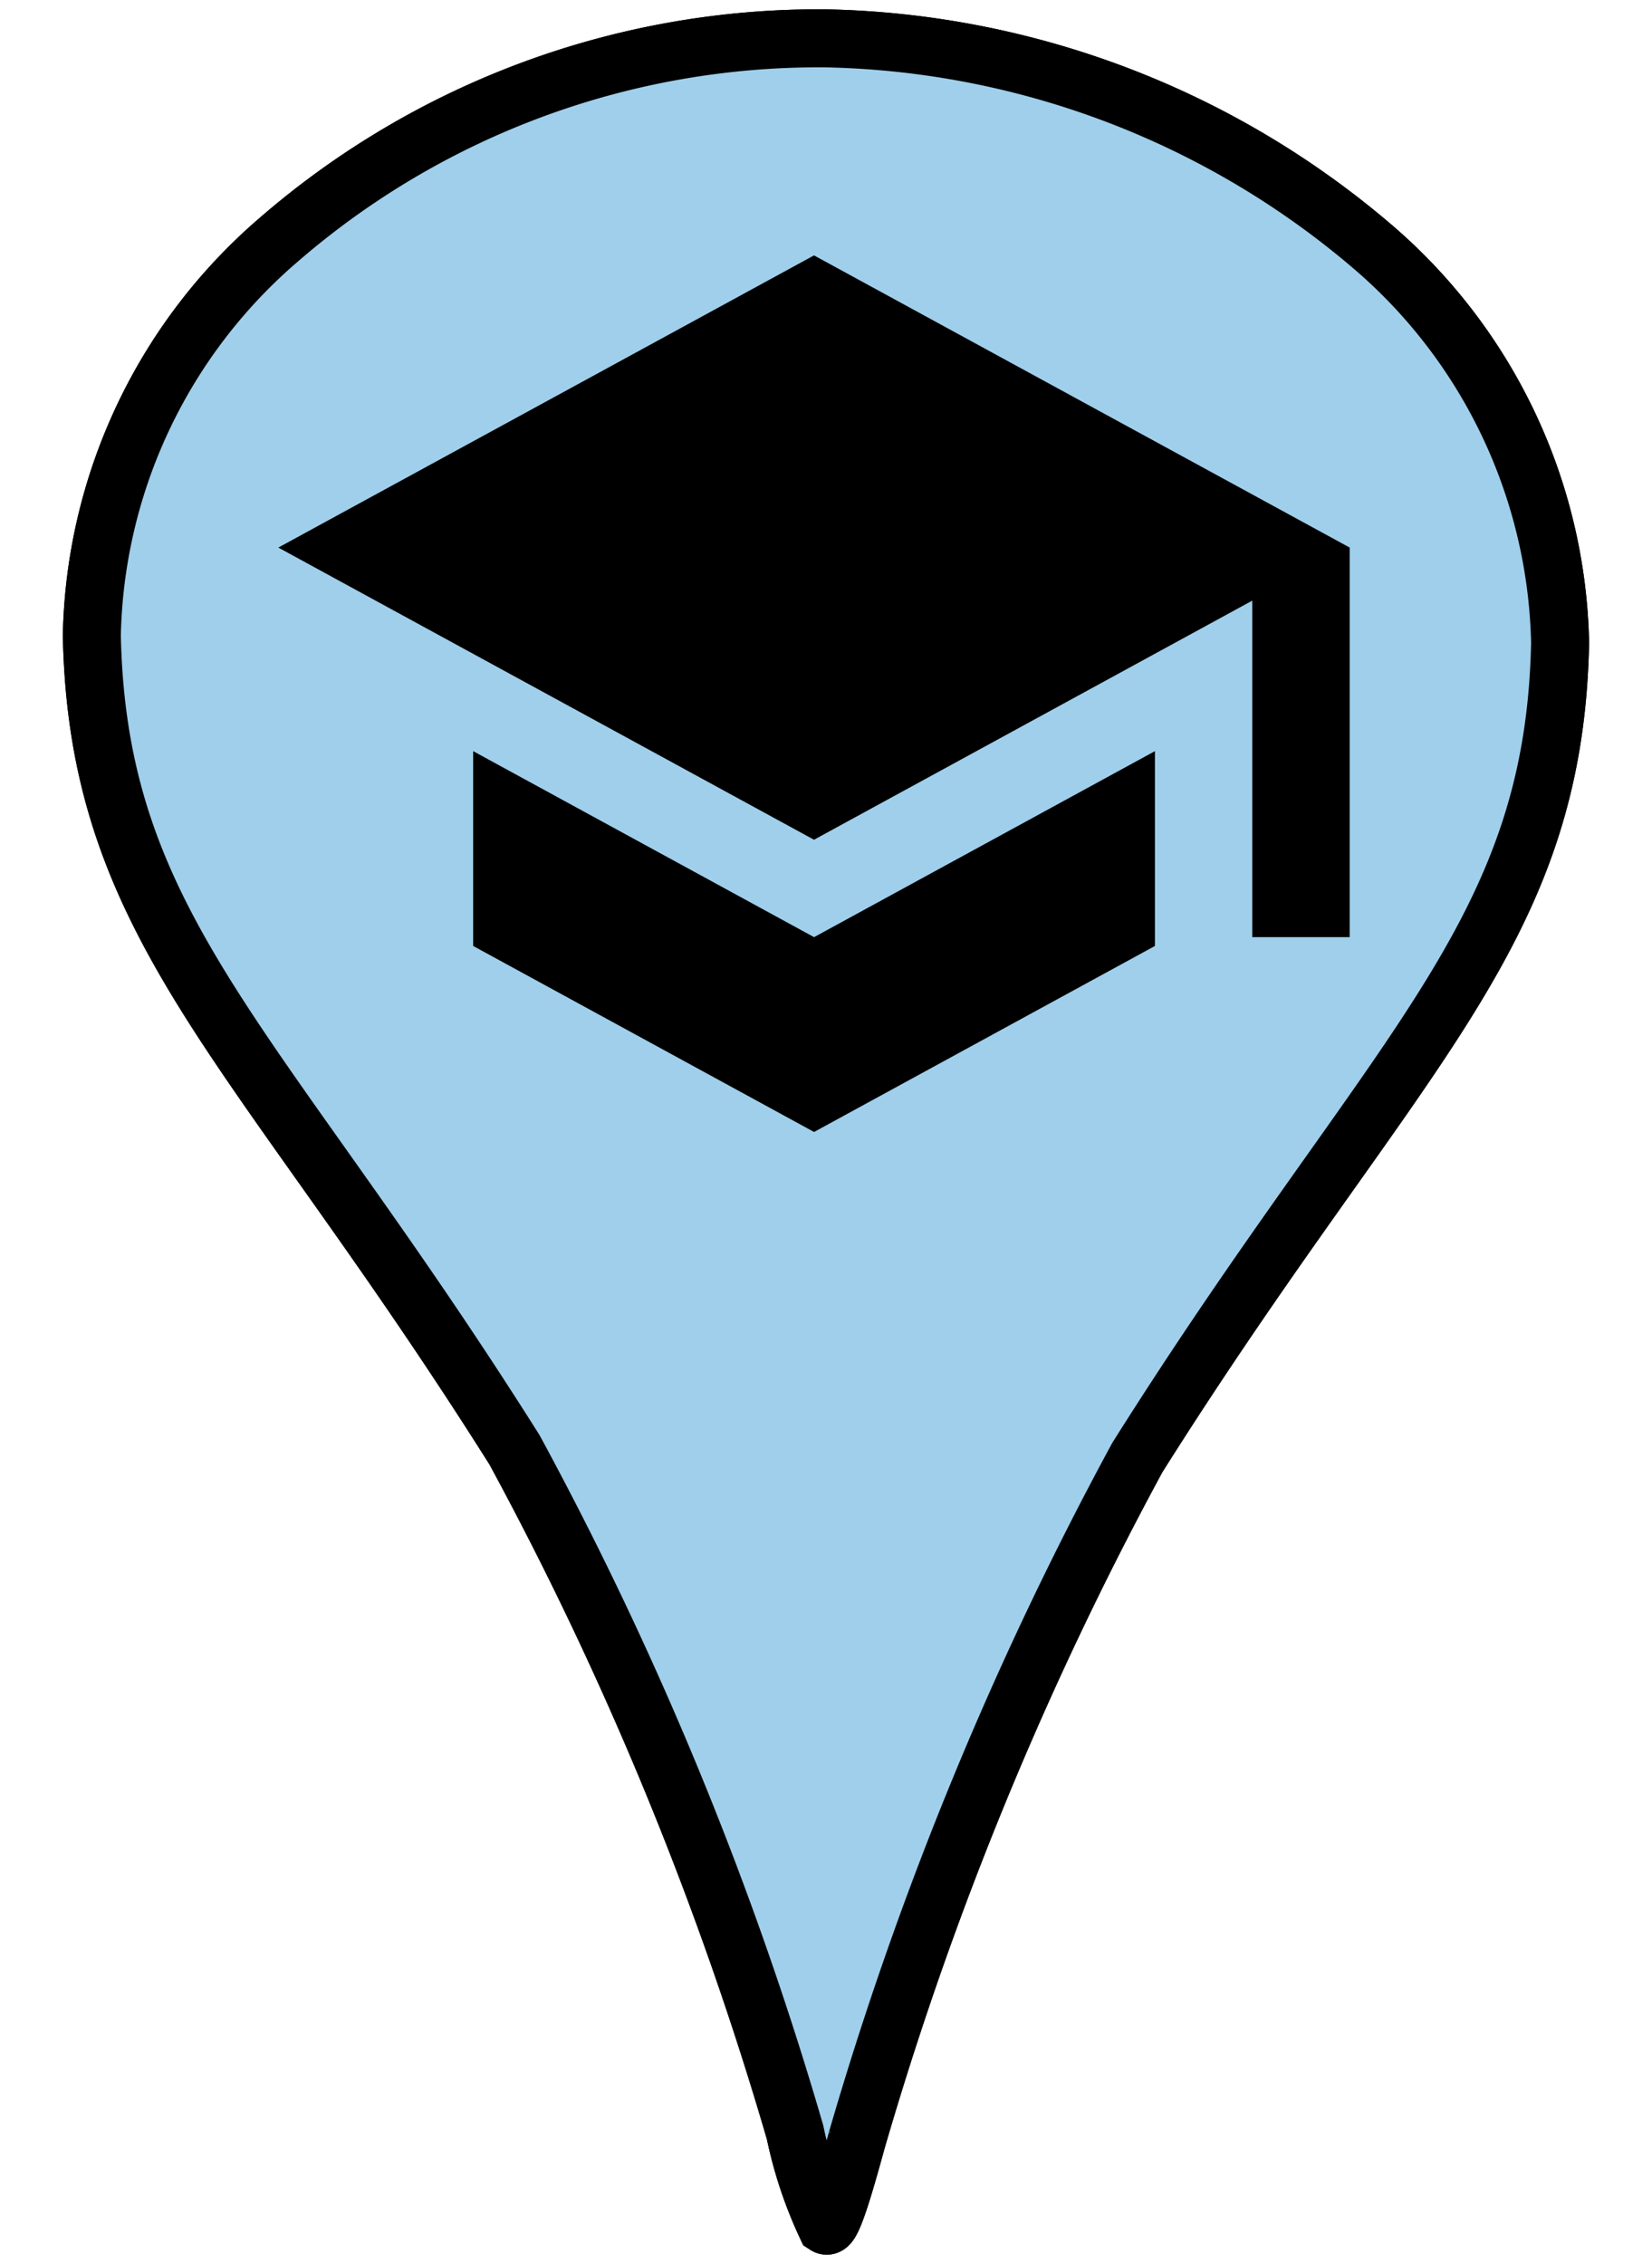
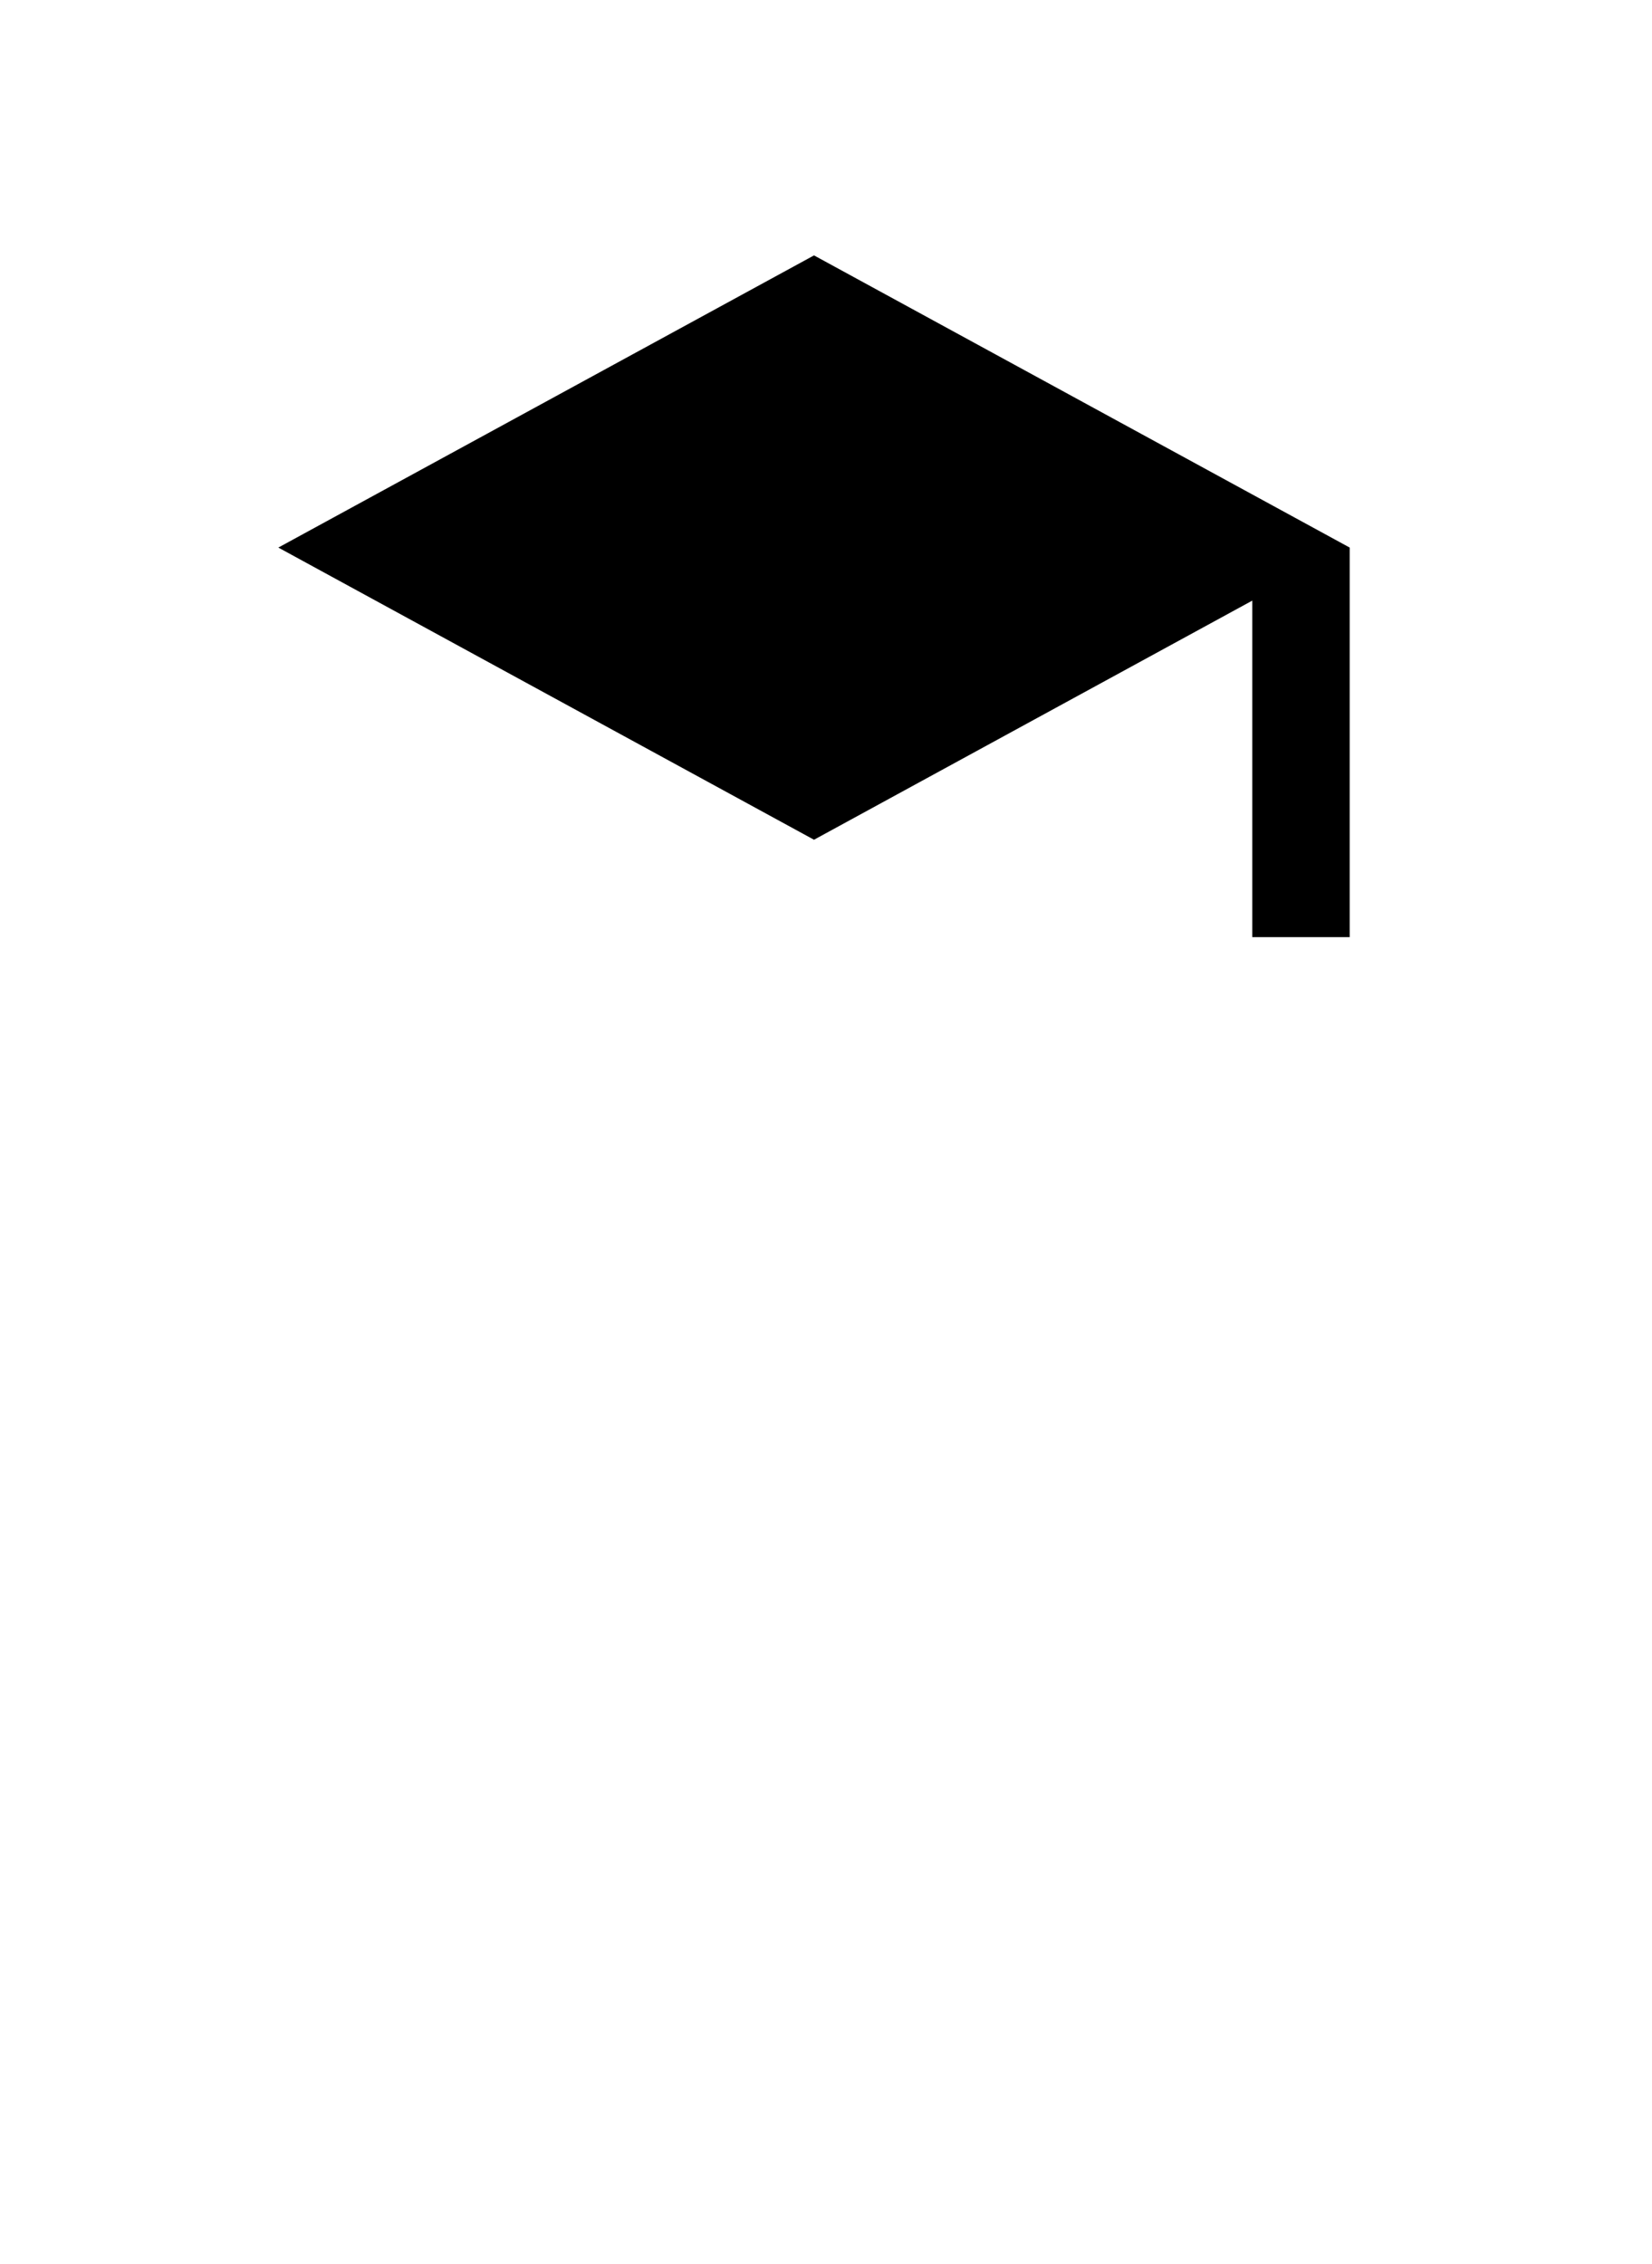
<svg xmlns="http://www.w3.org/2000/svg" viewBox="0 0 27 37">
  <defs>
    <style>.cls-1{fill:#b7be2c;}.cls-1,.cls-2{stroke:#000;stroke-miterlimit:3.794;stroke-width:0.948px;}.cls-2{fill:#a0cfeb;}.cls-3{fill:none;}</style>
  </defs>
  <g id="wumb">
    <g id="layer1">
      <g id="g3477">
-         <path id="path4337-3" class="cls-1" d="M4.55,3.923A8.755,8.755,0,0,0,1.501,10.382c.097,4.833,2.718,6.663,6.909,13.314A56.444,56.444,0,0,1,12.995,34.851,6.914,6.914,0,0,0,13.5,36.371c.094.061.297-.644.505-1.401a56.412,56.412,0,0,1,4.584-11.151c4.191-6.652,6.812-8.481,6.909-13.314a8.763,8.763,0,0,0-3.051-6.462A14.18,14.18,0,0,0,13.5.627a13.471,13.471,0,0,0-8.95,3.296Z" />
-       </g>
+         </g>
    </g>
  </g>
  <g id="lite_blue-1" data-name="lite blue-1">
    <g id="layer1-2" data-name="layer1">
      <g id="g3477-2" data-name="g3477">
-         <path id="path4337-3-2" data-name="path4337-3" class="cls-2" d="M4.55,3.923A8.755,8.755,0,0,0,1.501,10.382c.097,4.833,2.718,6.663,6.909,13.314A56.444,56.444,0,0,1,12.995,34.851,6.914,6.914,0,0,0,13.5,36.371c.094.061.297-.644.505-1.401a56.412,56.412,0,0,1,4.584-11.151c4.191-6.652,6.812-8.481,6.909-13.314a8.763,8.763,0,0,0-3.051-6.462A14.18,14.18,0,0,0,13.5.627a13.471,13.471,0,0,0-8.95,3.296Z" />
-       </g>
+         </g>
    </g>
  </g>
  <g id="schools-grad_cap" data-name="schools-grad cap">
-     <path class="cls-3" d="M1.5.997h17v17H1.5Z" />
-     <path d="M7.733,12.276v3.184L13.305,18.5,18.876,15.46V12.276l-5.571,3.04Zm5.571-8.102-8.755,4.775,8.755,4.775,7.163-3.908v5.5h1.592V8.949Z" />
+     <path d="M7.733,12.276v3.184V12.276l-5.571,3.04Zm5.571-8.102-8.755,4.775,8.755,4.775,7.163-3.908v5.5h1.592V8.949Z" />
  </g>
</svg>